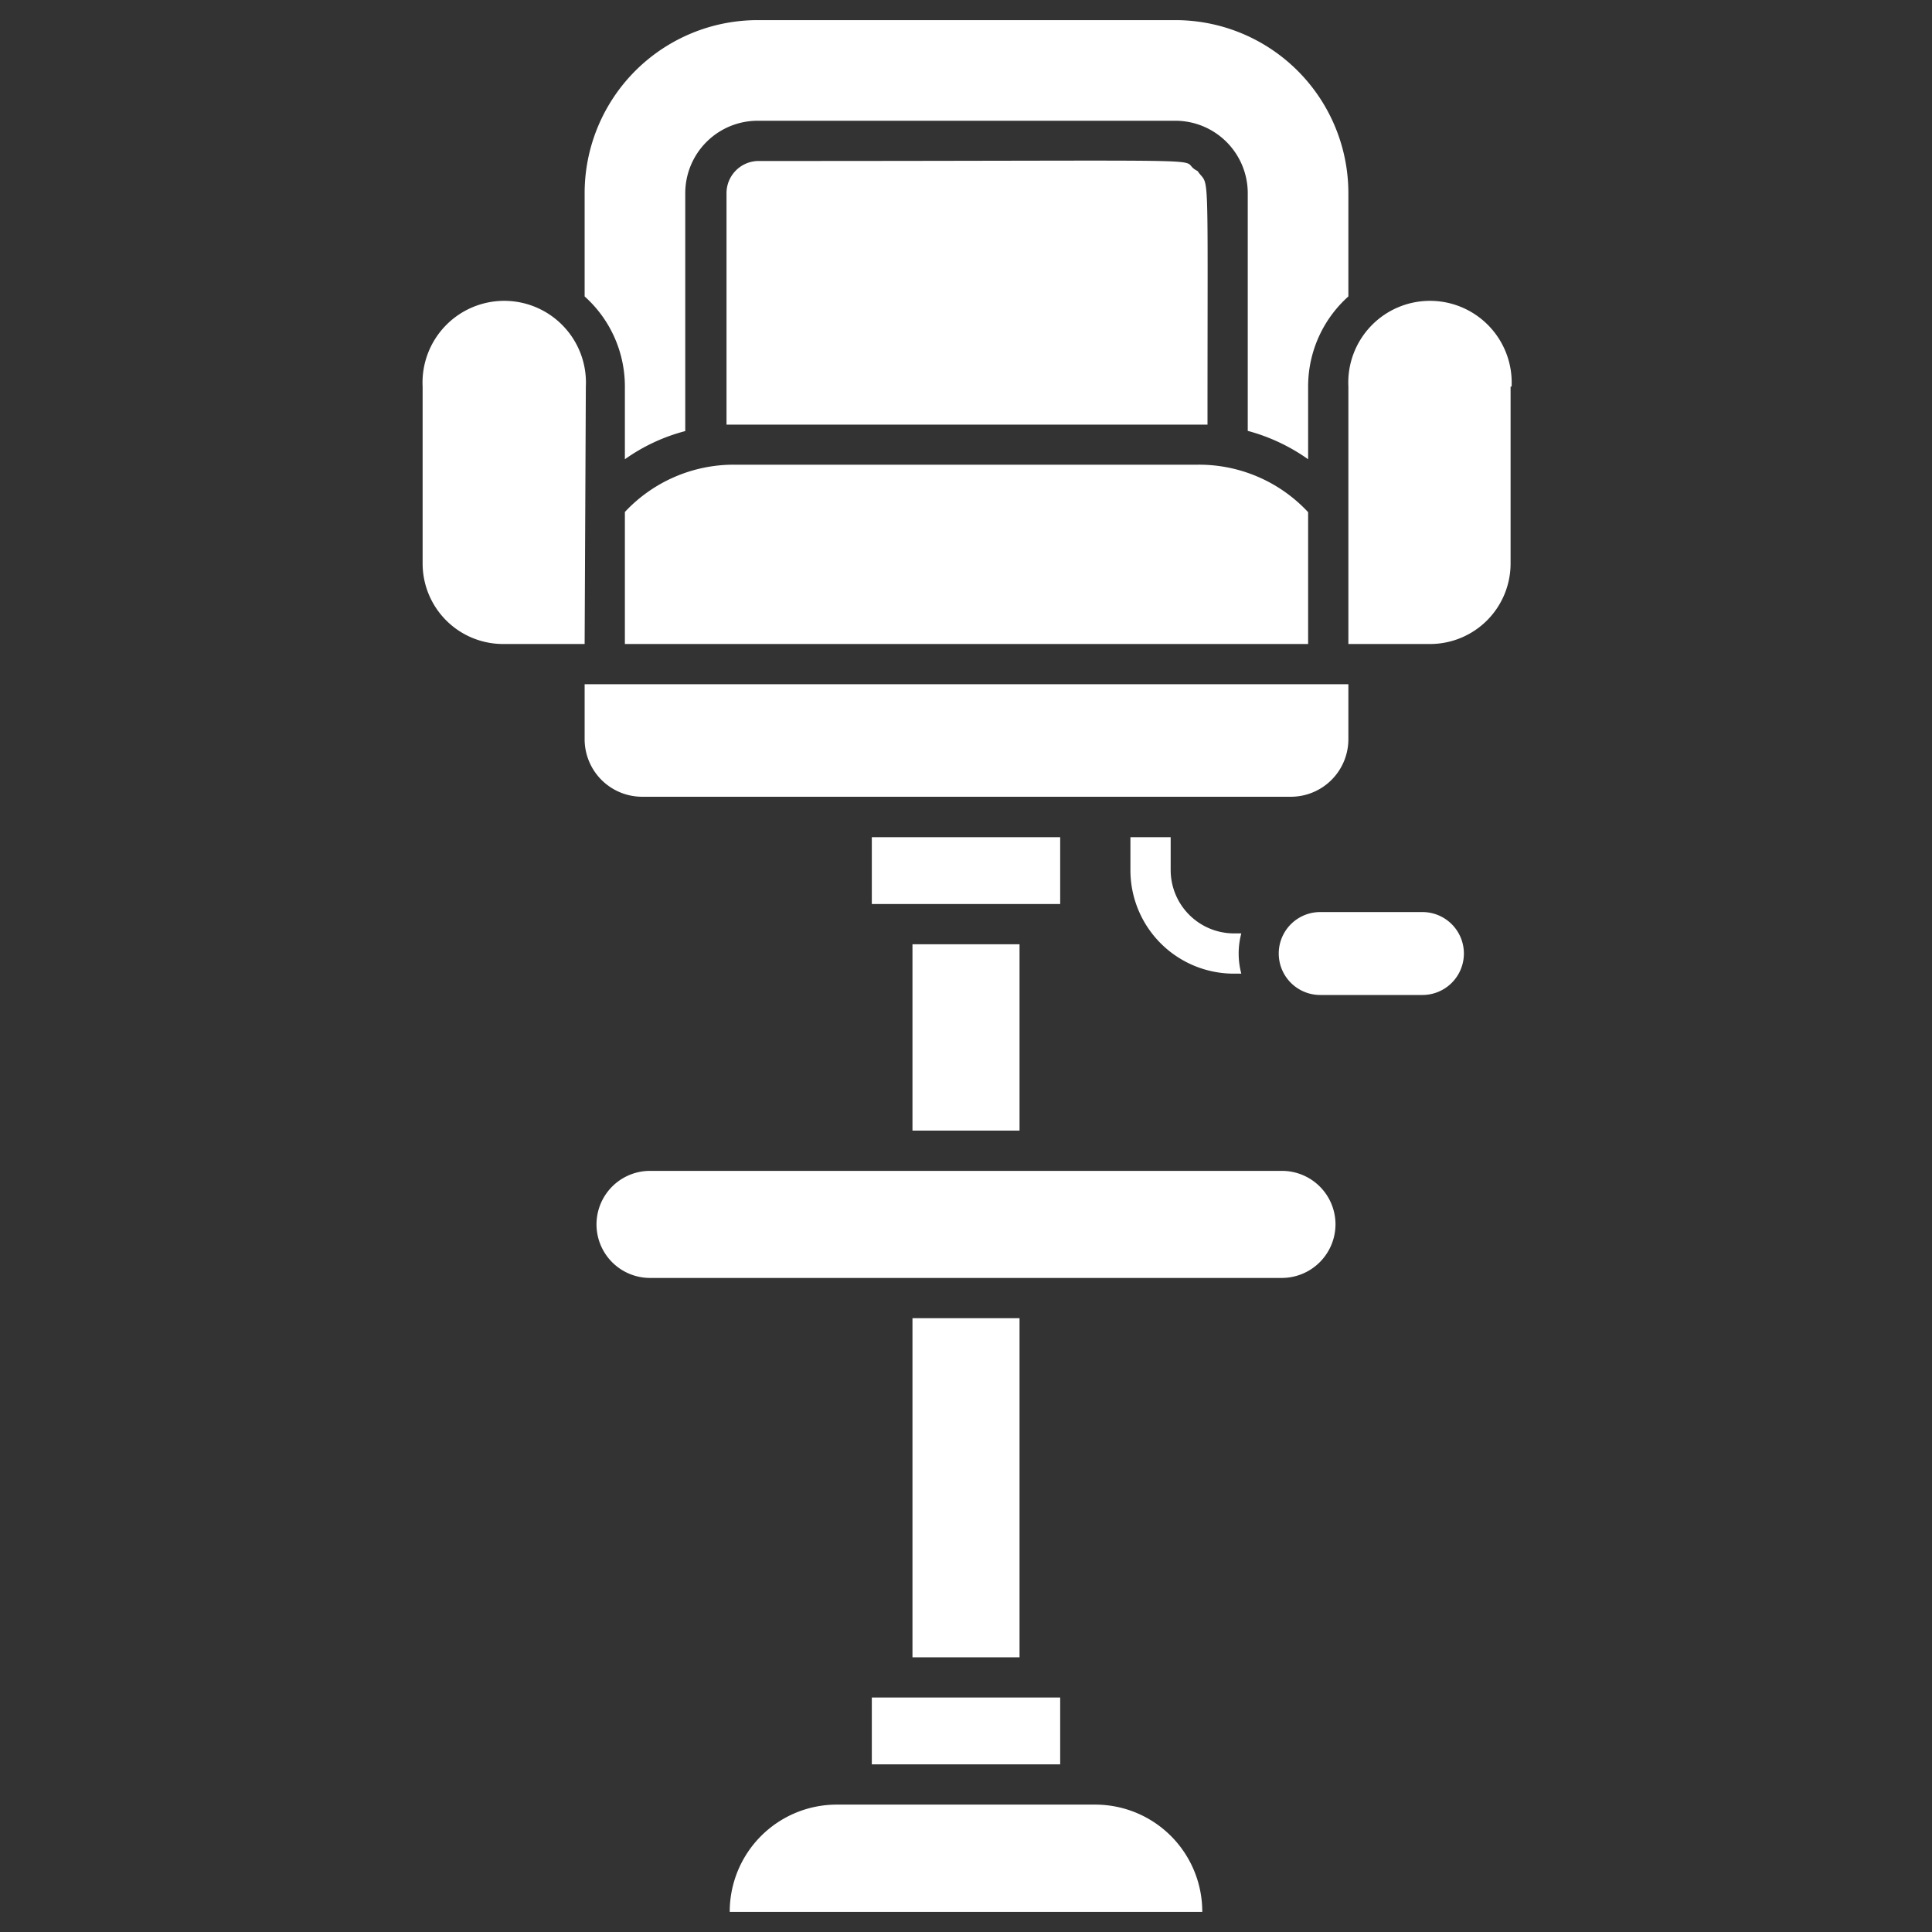
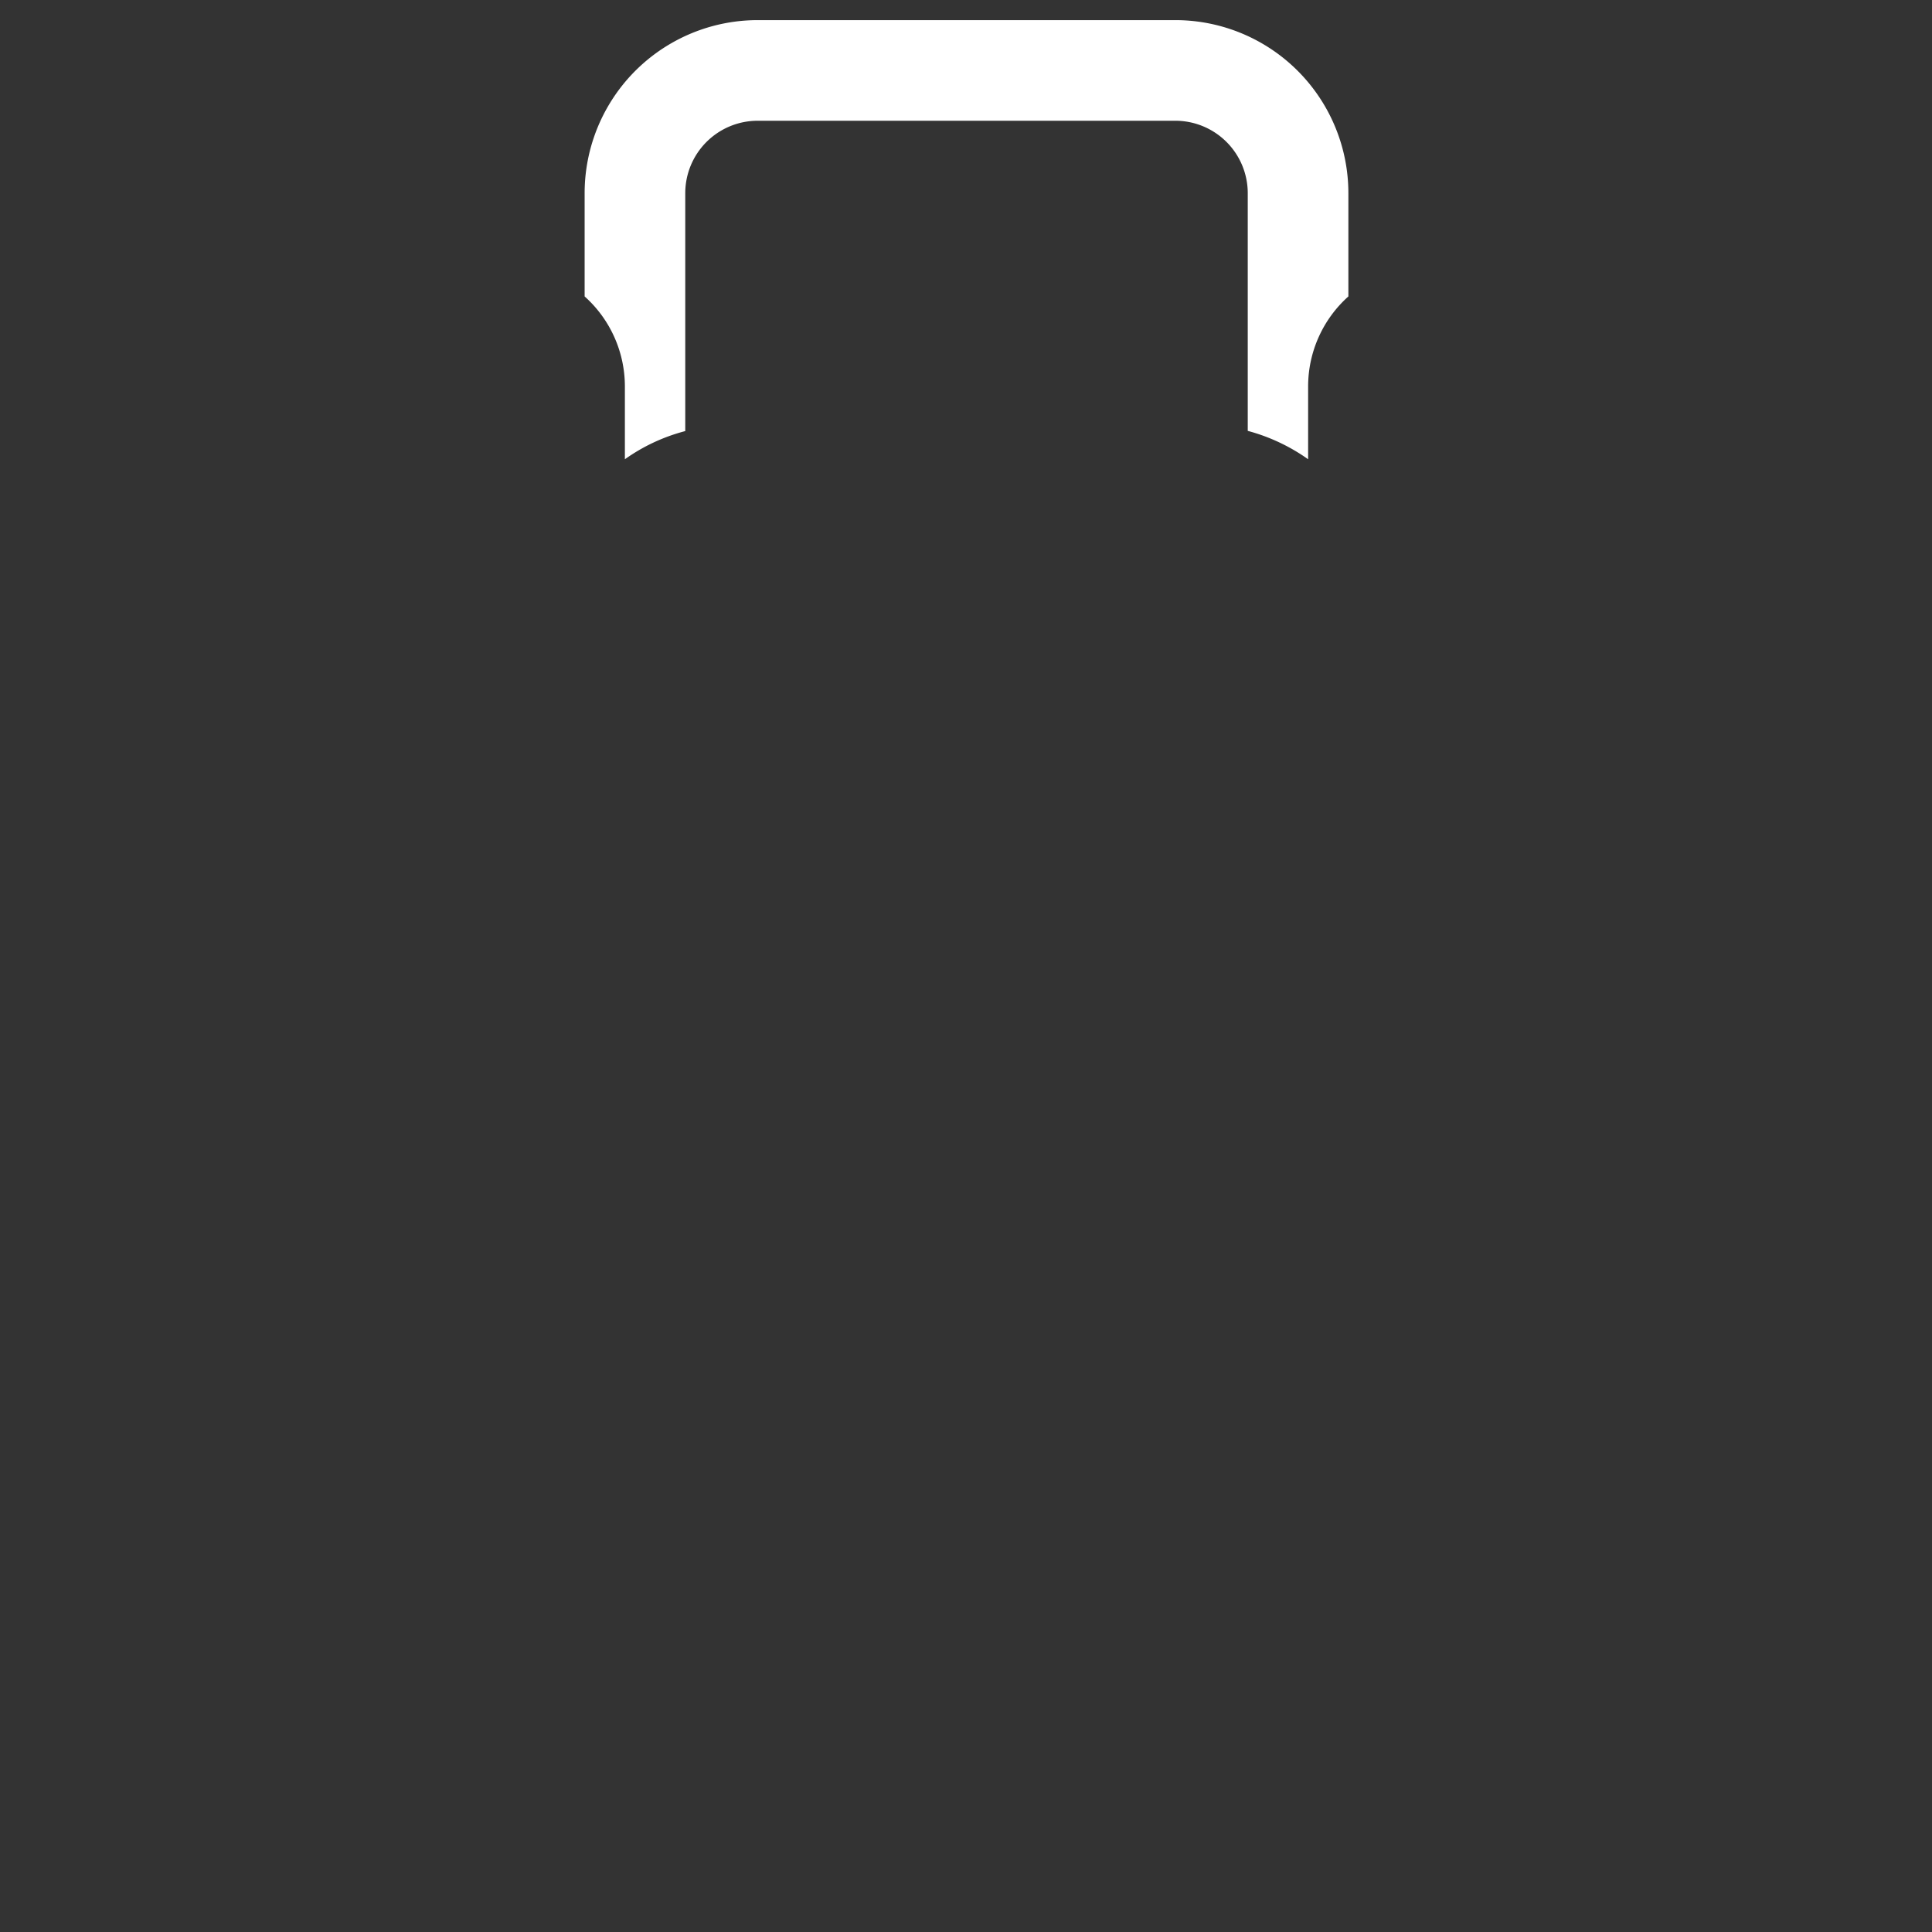
<svg xmlns="http://www.w3.org/2000/svg" width="512" height="512" x="0" y="0" viewBox="0 0 96 96" style="enable-background:new 0 0 512 512" xml:space="preserve" class="">
  <rect x="0" y="0" width="96" height="96" fill="#333333" stroke="none" />
  <g>
    <g data-name="Standing Chair">
      <path d="M67 9.61v5.12a6 6 0 0 0-2 4.48v3.61a9.37 9.37 0 0 0-3-1.41V9.61A3.6 3.6 0 0 0 58.38 6H37.65a3.6 3.6 0 0 0-3.6 3.6v11.82a9.16 9.16 0 0 0-3 1.4v-3.61a6 6 0 0 0-2-4.48V9.61A8.6 8.6 0 0 1 37.65 1h20.7A8.6 8.6 0 0 1 67 9.61z" fill="#ffffff" opacity="1" data-original="#000000" class="" />
-       <path d="M60 21.1H36.1V9.61A1.6 1.6 0 0 1 37.65 8c25.08 0 20.53-.17 21.86.5.59.89.49-.91.49 12.6zM67 34v2.73a2.86 2.86 0 0 1-2.86 2.86H31.91a2.86 2.86 0 0 1-2.86-2.86V34zM65 25.45V32H31.05v-6.56a7.4 7.4 0 0 1 5.42-2.35h23.06A7.4 7.4 0 0 1 65 25.45zM75.06 19.21V28a4 4 0 0 1-4 4H67V19.21a4.06 4.06 0 1 1 8.11 0zM29.05 32H25a4 4 0 0 1-4-4v-8.79a4.06 4.06 0 1 1 8.11 0zM45.34 46.92h5.32v9.26h-5.32zM45.34 65.5h5.32v16.85h-5.32zM41.58 89.67h12.85A5.32 5.32 0 0 1 59.74 95H36.26a5.32 5.32 0 0 1 5.32-5.33zM43.32 84.35h9.36v3.32h-9.36zM43.32 41.6h9.36v3.32h-9.36zM65.6 45.32h5.08a2.06 2.06 0 0 1 0 4.12H65.6a2.06 2.06 0 0 1 0-4.12zM61.68 48.38h-.37a5.14 5.14 0 0 1-5.14-5.14V41.6h2v1.64a3.15 3.15 0 0 0 3.14 3.14h.37a3.87 3.87 0 0 0 0 2zM66.36 60.84a2.67 2.67 0 0 1-2.66 2.66H32.3a2.66 2.66 0 0 1 0-5.32h31.4a2.66 2.66 0 0 1 2.66 2.66z" fill="#ffffff" opacity="1" data-original="#000000" class="" />
    </g>
  </g>
</svg>